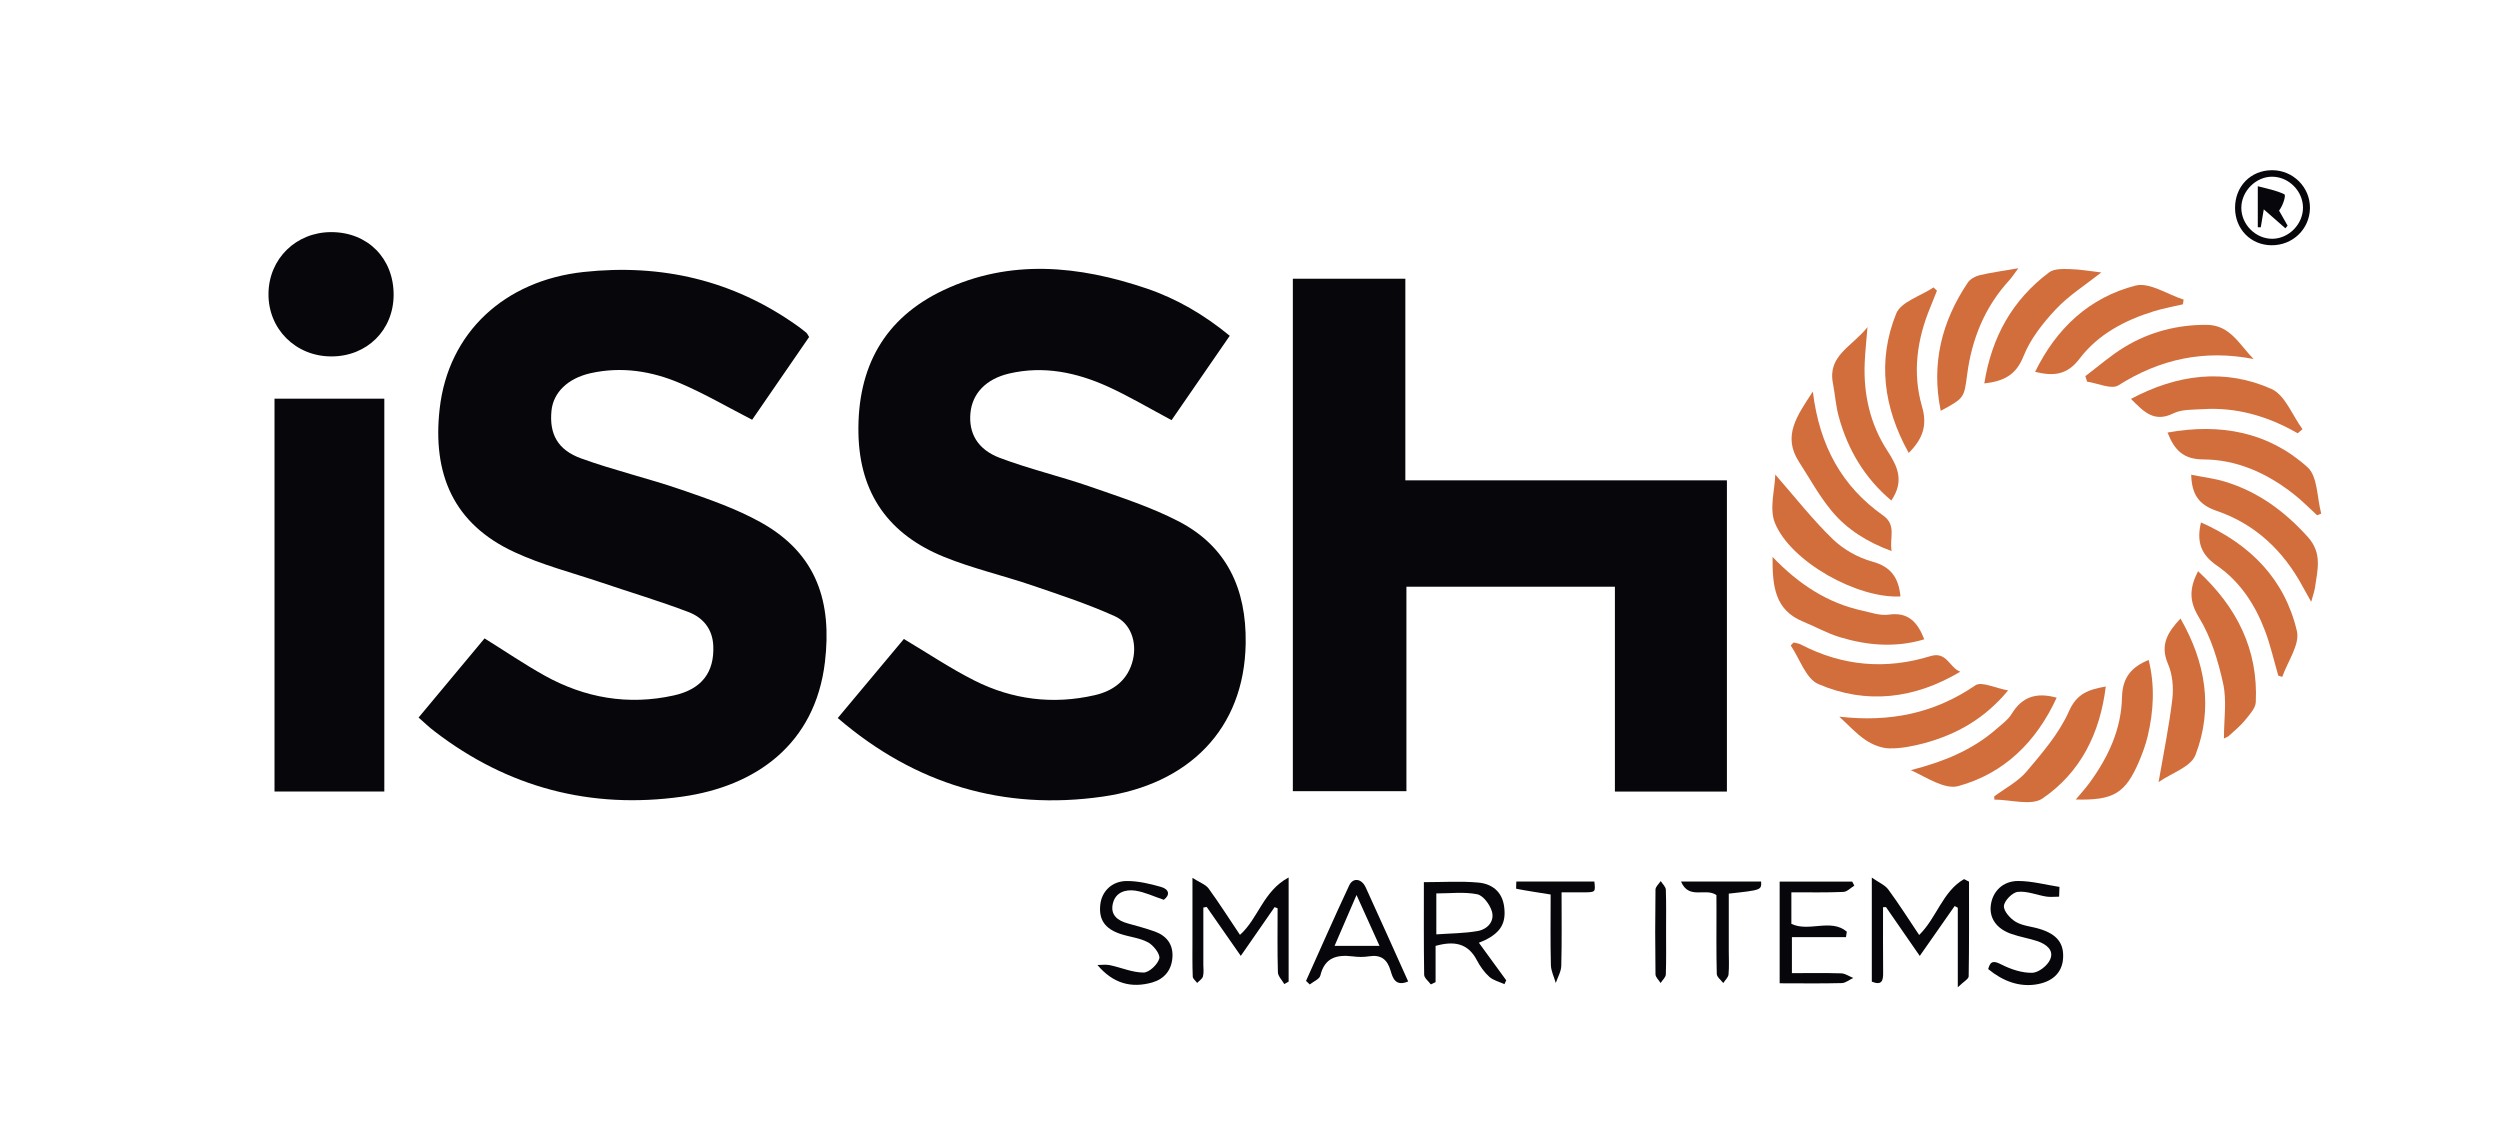
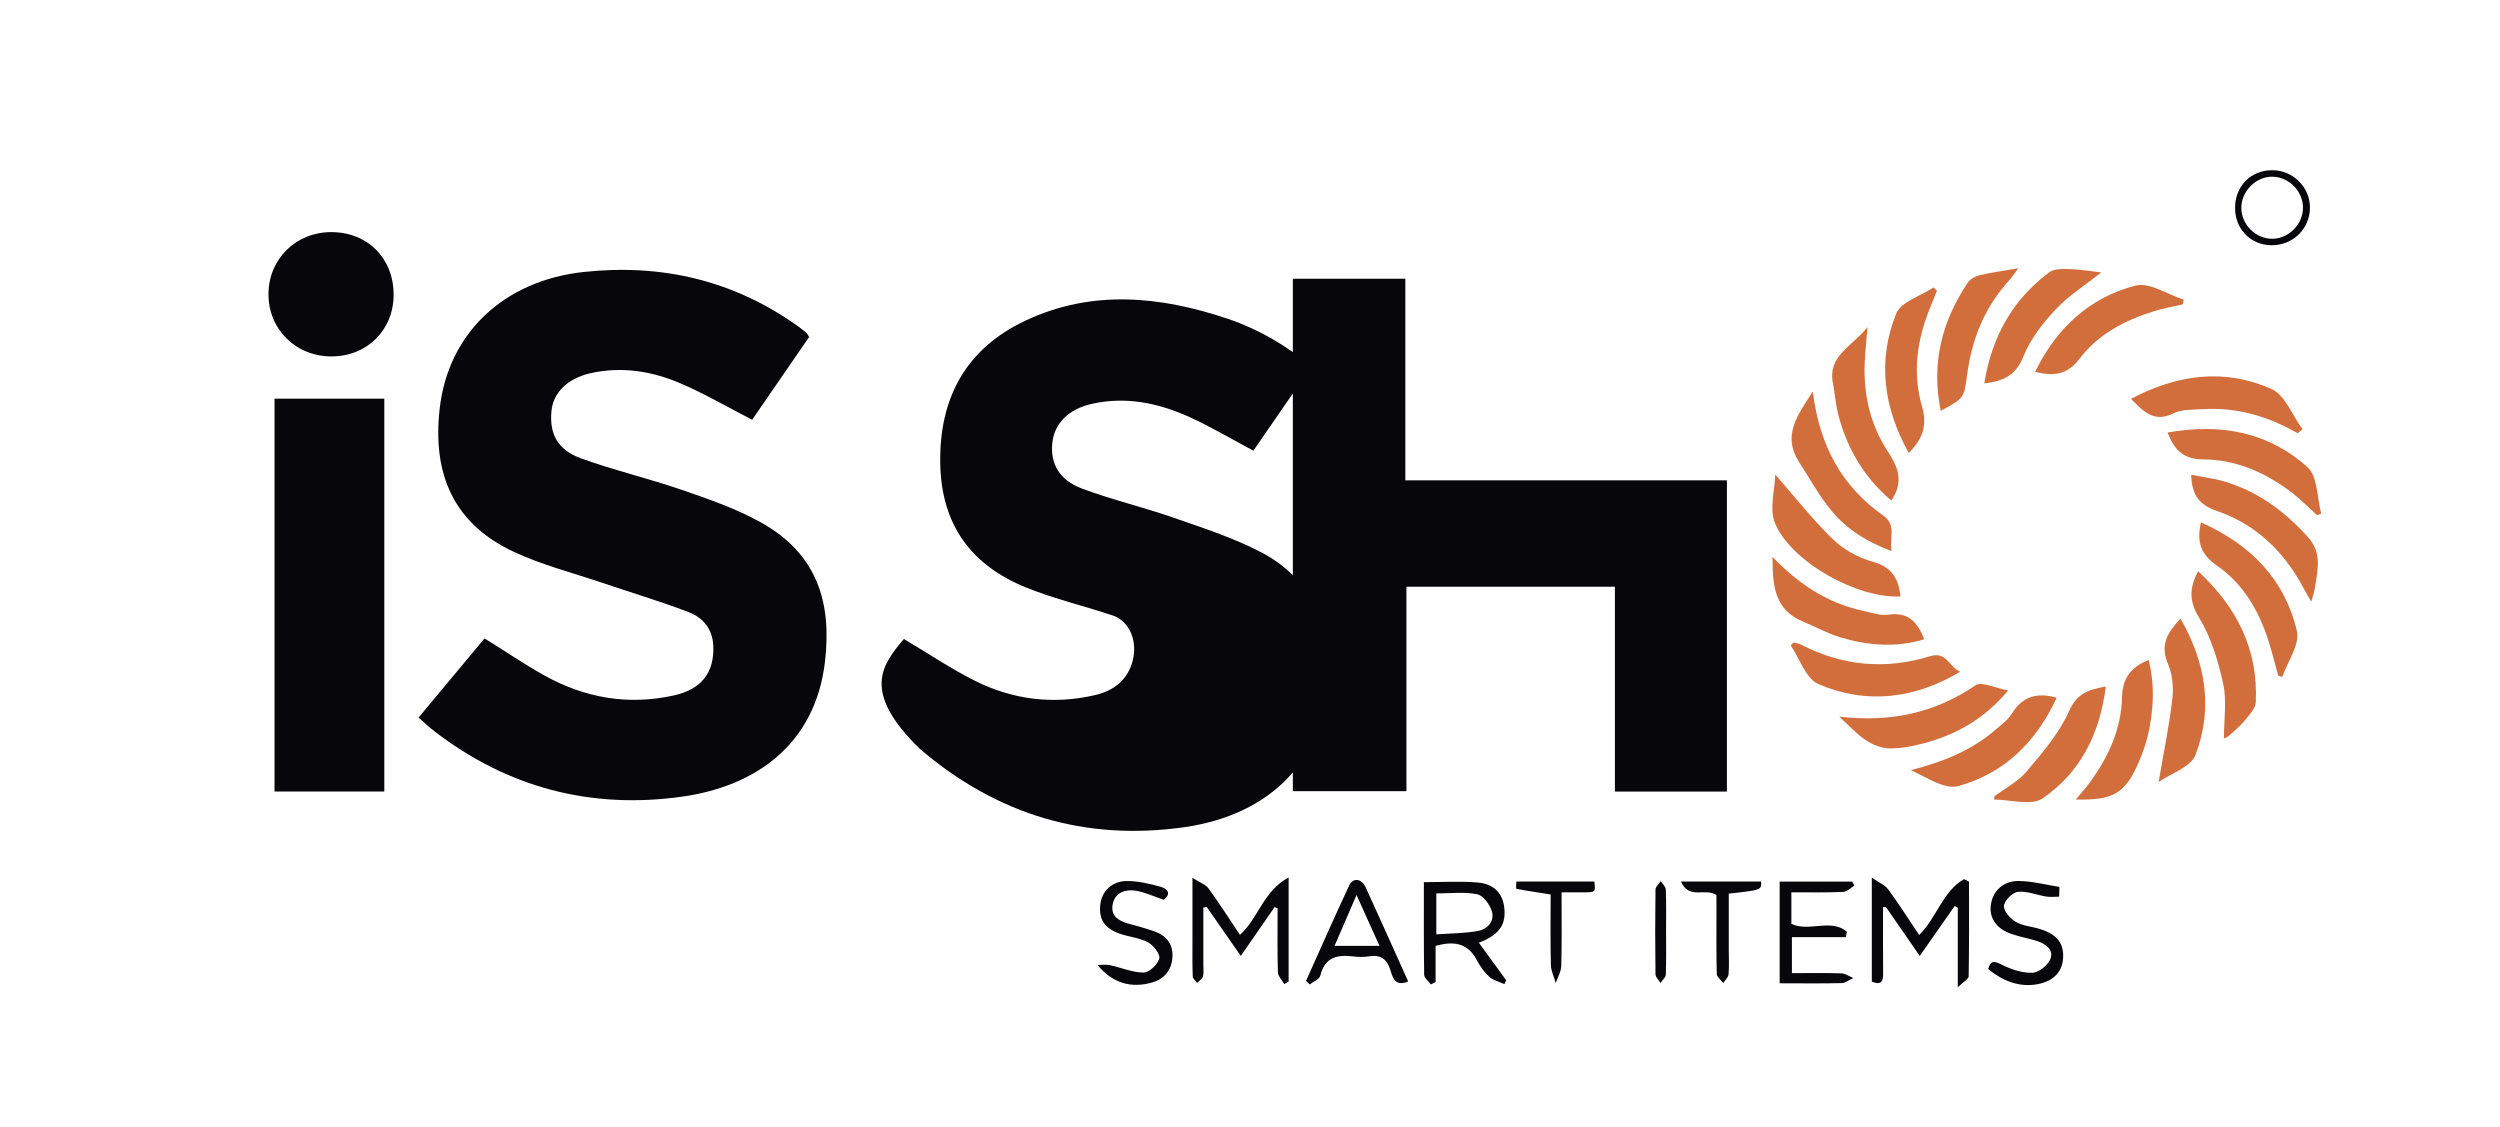
<svg xmlns="http://www.w3.org/2000/svg" version="1.1" id="Capa_1" x="0px" y="0px" width="51px" height="23px" viewBox="0 0 51 23" enable-background="new 0 0 51 23" xml:space="preserve">
  <path fill="#07070B" d="M8.539,14.638c0.465-0.558,0.904-1.085,1.346-1.615c0.416,0.259,0.808,0.526,1.22,0.756  c0.826,0.461,1.713,0.614,2.64,0.408c0.577-0.127,0.828-0.479,0.806-1.009c-0.014-0.352-0.214-0.582-0.508-0.693  c-0.584-0.223-1.184-0.401-1.776-0.602c-0.593-0.2-1.207-0.357-1.771-0.619C9.248,10.688,8.819,9.667,8.969,8.34  c0.174-1.556,1.324-2.618,2.94-2.792c1.581-0.17,3.038,0.165,4.345,1.09c0.066,0.047,0.131,0.096,0.193,0.148  c0.022,0.018,0.033,0.05,0.059,0.089c-0.387,0.563-0.777,1.129-1.162,1.688c-0.494-0.254-0.963-0.528-1.459-0.741  c-0.585-0.252-1.204-0.351-1.841-0.208c-0.46,0.105-0.758,0.392-0.794,0.768c-0.045,0.467,0.122,0.795,0.606,0.97  c0.673,0.244,1.375,0.407,2.052,0.641c0.552,0.19,1.114,0.384,1.62,0.667c1.152,0.646,1.443,1.641,1.301,2.844  c-0.198,1.678-1.409,2.537-2.915,2.748c-1.859,0.261-3.558-0.183-5.055-1.337C8.755,14.837,8.661,14.745,8.539,14.638" />
-   <path fill="#07070B" d="M18.439,13.035c0.5,0.298,0.955,0.604,1.44,0.848c0.774,0.391,1.604,0.494,2.452,0.299  c0.385-0.087,0.684-0.311,0.781-0.724c0.083-0.352-0.04-0.739-0.369-0.887c-0.541-0.244-1.107-0.431-1.669-0.623  c-0.602-0.206-1.227-0.349-1.814-0.587c-1.118-0.454-1.725-1.28-1.748-2.524c-0.024-1.344,0.526-2.347,1.736-2.918  c1.36-0.642,2.759-0.502,4.14-0.035c0.617,0.209,1.176,0.536,1.699,0.966c-0.402,0.583-0.797,1.156-1.187,1.721  c-0.44-0.234-0.858-0.483-1.298-0.684c-0.639-0.289-1.308-0.431-2.011-0.268c-0.472,0.109-0.756,0.404-0.794,0.806  c-0.038,0.41,0.141,0.743,0.602,0.917c0.603,0.227,1.235,0.375,1.845,0.587c0.608,0.212,1.23,0.411,1.799,0.706  c0.987,0.511,1.384,1.381,1.369,2.482c-0.024,1.769-1.177,2.884-2.917,3.134c-2.021,0.289-3.828-0.249-5.405-1.603  C17.555,14.095,18.007,13.553,18.439,13.035" />
+   <path fill="#07070B" d="M18.439,13.035c0.5,0.298,0.955,0.604,1.44,0.848c0.774,0.391,1.604,0.494,2.452,0.299  c0.385-0.087,0.684-0.311,0.781-0.724c0.083-0.352-0.04-0.739-0.369-0.887c-0.602-0.206-1.227-0.349-1.814-0.587c-1.118-0.454-1.725-1.28-1.748-2.524c-0.024-1.344,0.526-2.347,1.736-2.918  c1.36-0.642,2.759-0.502,4.14-0.035c0.617,0.209,1.176,0.536,1.699,0.966c-0.402,0.583-0.797,1.156-1.187,1.721  c-0.44-0.234-0.858-0.483-1.298-0.684c-0.639-0.289-1.308-0.431-2.011-0.268c-0.472,0.109-0.756,0.404-0.794,0.806  c-0.038,0.41,0.141,0.743,0.602,0.917c0.603,0.227,1.235,0.375,1.845,0.587c0.608,0.212,1.23,0.411,1.799,0.706  c0.987,0.511,1.384,1.381,1.369,2.482c-0.024,1.769-1.177,2.884-2.917,3.134c-2.021,0.289-3.828-0.249-5.405-1.603  C17.555,14.095,18.007,13.553,18.439,13.035" />
  <polygon fill="#07070B" points="35.229,16.148 32.944,16.148 32.944,11.969 28.691,11.969 28.691,16.14 26.374,16.14 26.374,5.686   28.669,5.686 28.669,9.799 35.229,9.799 " />
  <rect x="5.6" y="8.133" fill="#07070B" width="2.24" height="8.014" />
  <path fill="#07070B" d="M8.03,6.016c-0.002,0.72-0.545,1.256-1.27,1.255c-0.73,0-1.292-0.561-1.283-1.283  c0.008-0.71,0.562-1.253,1.281-1.253C7.502,4.736,8.032,5.271,8.03,6.016" />
  <path fill="#D26E3C" d="M36.982,7.988c0.135,1.11,0.595,1.936,1.435,2.529c0.278,0.198,0.124,0.454,0.172,0.725  c-0.497-0.183-0.909-0.441-1.22-0.815c-0.256-0.307-0.451-0.667-0.669-1.004C36.356,8.891,36.66,8.481,36.982,7.988" />
  <path fill="#D26E3C" d="M38.77,12.167c-0.875,0.049-2.241-0.707-2.562-1.5c-0.117-0.291-0.001-0.676,0.008-0.986  c0.402,0.46,0.76,0.918,1.173,1.318c0.217,0.21,0.516,0.378,0.808,0.458C38.582,11.563,38.731,11.79,38.77,12.167" />
  <path fill="#D26E3C" d="M38.583,10.211c-0.542-0.456-0.887-1.034-1.072-1.71c-0.061-0.223-0.076-0.458-0.12-0.686  c-0.108-0.562,0.386-0.739,0.706-1.142c-0.025,0.303-0.048,0.514-0.057,0.725C38.013,8.041,38.15,8.654,38.5,9.191  C38.713,9.518,38.852,9.814,38.583,10.211" />
  <path fill="#D26E3C" d="M47.148,12.277c-0.076-0.137-0.125-0.221-0.171-0.307c-0.394-0.733-0.969-1.278-1.753-1.547  c-0.368-0.125-0.511-0.333-0.524-0.738c0.236,0.047,0.472,0.074,0.693,0.142c0.675,0.206,1.216,0.604,1.688,1.129  c0.297,0.33,0.196,0.669,0.146,1.023C47.216,12.059,47.187,12.136,47.148,12.277" />
  <path fill="#D26E3C" d="M36.16,11.361c0.536,0.56,1.121,0.94,1.83,1.096c0.178,0.039,0.365,0.106,0.537,0.082  c0.402-0.059,0.591,0.152,0.728,0.503c-0.578,0.174-1.152,0.128-1.717-0.042c-0.259-0.077-0.499-0.215-0.75-0.317  C36.2,12.445,36.157,11.949,36.16,11.361" />
  <path fill="#D26E3C" d="M44.9,10.658c1.007,0.445,1.71,1.159,1.957,2.217c0.063,0.273-0.19,0.621-0.299,0.934  c-0.027-0.009-0.054-0.017-0.081-0.026c-0.089-0.305-0.158-0.617-0.27-0.913c-0.2-0.532-0.51-1.006-0.977-1.328  C44.905,11.318,44.804,11.064,44.9,10.658" />
  <path fill="#D26E3C" d="M39.99,13.703c-0.932,0.555-1.914,0.674-2.896,0.252c-0.254-0.109-0.379-0.517-0.563-0.787  c0.02-0.021,0.039-0.041,0.058-0.061c0.049,0.013,0.104,0.017,0.147,0.04c0.85,0.443,1.737,0.519,2.645,0.238  C39.714,13.281,39.768,13.621,39.99,13.703" />
  <path fill="#D26E3C" d="M46.873,8.839c-0.603-0.347-1.244-0.536-1.94-0.492c-0.201,0.013-0.424,0.001-0.595,0.085  c-0.401,0.199-0.612-0.042-0.866-0.295c0.941-0.5,1.908-0.628,2.865-0.203c0.278,0.124,0.426,0.539,0.634,0.821  C46.938,8.783,46.906,8.811,46.873,8.839" />
  <path fill="#D26E3C" d="M44.218,8.824c1.078-0.194,2.057-0.013,2.856,0.708c0.208,0.187,0.192,0.623,0.279,0.945  c-0.028,0.011-0.057,0.022-0.084,0.034c-0.162-0.147-0.314-0.305-0.486-0.438c-0.54-0.422-1.152-0.699-1.839-0.701  C44.547,9.37,44.359,9.188,44.218,8.824" />
  <path fill="#D26E3C" d="M44.84,11.652c0.794,0.734,1.229,1.601,1.178,2.672c-0.005,0.126-0.13,0.257-0.221,0.37  c-0.095,0.117-0.215,0.214-0.327,0.317c-0.02,0.019-0.049,0.028-0.102,0.055c0-0.387,0.061-0.767-0.015-1.117  c-0.102-0.465-0.246-0.947-0.491-1.348C44.656,12.265,44.66,12.006,44.84,11.652" />
  <path fill="#D26E3C" d="M37.522,14.62c1.032,0.118,1.938-0.066,2.777-0.64c0.123-0.084,0.399,0.057,0.667,0.104  c-0.485,0.584-1.055,0.898-1.707,1.076c-0.232,0.062-0.478,0.111-0.715,0.107c-0.165-0.003-0.348-0.077-0.487-0.171  C37.861,14.963,37.699,14.782,37.522,14.62" />
-   <path fill="#D26E3C" d="M45.974,7.324c-1.002-0.196-1.905-0.003-2.761,0.538c-0.14,0.088-0.421-0.045-0.636-0.076  c-0.012-0.038-0.024-0.075-0.036-0.113c0.266-0.2,0.518-0.423,0.801-0.594c0.51-0.309,1.077-0.456,1.674-0.452  C45.499,6.628,45.688,7.04,45.974,7.324" />
  <path fill="#D26E3C" d="M38.938,9.24c-0.516-0.928-0.642-1.883-0.256-2.842c0.097-0.241,0.5-0.359,0.761-0.534  c0.024,0.022,0.047,0.044,0.071,0.066c-0.046,0.114-0.091,0.229-0.137,0.342c-0.271,0.654-0.366,1.335-0.169,2.016  C39.319,8.668,39.235,8.943,38.938,9.24" />
  <path fill="#D26E3C" d="M44.482,12.618c0.511,0.891,0.672,1.829,0.306,2.783c-0.094,0.246-0.497,0.374-0.753,0.553  c0.104-0.603,0.217-1.147,0.281-1.697c0.027-0.233,0.003-0.5-0.089-0.713C44.058,13.154,44.223,12.894,44.482,12.618" />
  <path fill="#D26E3C" d="M41.516,7.586c0.435-0.889,1.107-1.518,2.049-1.76c0.285-0.073,0.652,0.182,0.981,0.286  c-0.004,0.032-0.01,0.063-0.015,0.096c-0.199,0.047-0.4,0.082-0.594,0.142c-0.593,0.183-1.14,0.473-1.514,0.967  C42.167,7.654,41.892,7.676,41.516,7.586" />
  <path fill="#D26E3C" d="M41.956,14.233c-0.415,0.902-1.07,1.545-2.006,1.803c-0.279,0.076-0.647-0.178-0.969-0.325  c0.651-0.167,1.243-0.401,1.739-0.834c0.114-0.1,0.245-0.193,0.321-0.318C41.25,14.218,41.536,14.116,41.956,14.233" />
  <path fill="#D26E3C" d="M40.48,7.822c0.15-0.951,0.576-1.706,1.321-2.265c0.103-0.078,0.285-0.071,0.429-0.067  c0.208,0.005,0.414,0.043,0.637,0.068c-0.326,0.257-0.662,0.468-0.924,0.747c-0.266,0.283-0.523,0.608-0.664,0.963  C41.127,7.652,40.876,7.777,40.48,7.822" />
  <path fill="#D26E3C" d="M41.174,5.472c-0.086,0.116-0.128,0.183-0.18,0.24c-0.503,0.547-0.769,1.2-0.864,1.929  c-0.062,0.481-0.062,0.481-0.539,0.74c-0.197-0.959,0.018-1.821,0.552-2.616c0.049-0.073,0.153-0.13,0.242-0.151  C40.625,5.558,40.87,5.525,41.174,5.472" />
  <path fill="#D26E3C" d="M43.833,13.463c0.129,0.525,0.102,1.041-0.02,1.555c-0.042,0.175-0.105,0.348-0.176,0.515  c-0.279,0.651-0.519,0.797-1.291,0.777c0.102-0.122,0.195-0.224,0.275-0.333c0.385-0.523,0.655-1.099,0.668-1.755  C43.298,13.834,43.47,13.61,43.833,13.463" />
  <path fill="#D26E3C" d="M40.682,16.247c0.224-0.168,0.487-0.302,0.663-0.511c0.322-0.382,0.662-0.776,0.861-1.224  c0.163-0.369,0.402-0.444,0.752-0.507c-0.118,0.96-0.517,1.755-1.291,2.284c-0.227,0.154-0.649,0.023-0.982,0.023  C40.685,16.29,40.683,16.268,40.682,16.247" />
  <path fill="#07070B" d="M39.939,20.14v-1.622c-0.021-0.012-0.043-0.022-0.064-0.035c-0.23,0.33-0.461,0.659-0.712,1.018  c-0.235-0.339-0.462-0.667-0.689-0.996c-0.02,0-0.04,0.002-0.06,0.002c0,0.446-0.002,0.893,0.002,1.339  c0.002,0.161-0.028,0.262-0.231,0.18v-2.123c0.146,0.102,0.271,0.153,0.337,0.244c0.22,0.299,0.419,0.614,0.629,0.927  c0.361-0.355,0.478-0.89,0.916-1.14c0.034,0.018,0.067,0.034,0.101,0.052c0,0.644,0.004,1.288-0.007,1.932  C40.159,19.972,40.058,20.025,39.939,20.14" />
  <path fill="#07070B" d="M26.002,18.505c-0.223,0.32-0.445,0.64-0.69,0.995c-0.243-0.349-0.47-0.674-0.696-0.999  c-0.023,0.004-0.045,0.009-0.068,0.013c0,0.388,0,0.775,0,1.163c0,0.082,0.013,0.167-0.008,0.243  c-0.014,0.05-0.077,0.088-0.118,0.132c-0.031-0.043-0.088-0.085-0.09-0.129c-0.01-0.243-0.006-0.487-0.006-0.731  c0-0.394,0-0.788,0-1.284c0.152,0.098,0.27,0.136,0.329,0.217c0.22,0.302,0.42,0.619,0.64,0.946c0.373-0.33,0.473-0.893,0.993-1.171  v2.125c-0.03,0.016-0.06,0.033-0.089,0.05c-0.045-0.081-0.127-0.159-0.13-0.239c-0.013-0.436-0.006-0.872-0.006-1.307  C26.042,18.521,26.022,18.513,26.002,18.505" />
  <path fill="#07070B" d="M29.3,19.061c0.295-0.021,0.577-0.02,0.849-0.069c0.193-0.035,0.344-0.195,0.286-0.398  c-0.04-0.139-0.177-0.326-0.3-0.351c-0.267-0.053-0.553-0.017-0.834-0.017V19.061z M30.169,19.232  c0.192,0.264,0.375,0.515,0.558,0.766c-0.012,0.026-0.024,0.053-0.036,0.079c-0.104-0.048-0.227-0.077-0.309-0.15  c-0.103-0.093-0.189-0.215-0.254-0.339c-0.183-0.35-0.467-0.397-0.842-0.292v0.739c-0.033,0.016-0.064,0.032-0.097,0.047  c-0.047-0.066-0.135-0.131-0.136-0.197c-0.01-0.626-0.006-1.251-0.006-1.889c0.388,0,0.75-0.024,1.107,0.008  c0.279,0.024,0.492,0.182,0.531,0.495c0.042,0.327-0.067,0.518-0.386,0.677C30.265,19.192,30.229,19.206,30.169,19.232" />
  <path fill="#07070B" d="M36.544,18.203v0.643c0.356,0.174,0.807-0.116,1.131,0.16c-0.005,0.037-0.012,0.074-0.017,0.111h-1.103  v0.735c0.329,0,0.668-0.006,1.006,0.004c0.083,0.003,0.163,0.062,0.245,0.094c-0.079,0.037-0.156,0.104-0.235,0.105  c-0.415,0.011-0.829,0.004-1.266,0.004v-2.075h1.48c0.015,0.028,0.029,0.055,0.043,0.083c-0.075,0.045-0.147,0.125-0.223,0.128  C37.263,18.21,36.919,18.203,36.544,18.203" />
  <path fill="#07070B" d="M28.142,19.296c-0.163-0.361-0.305-0.675-0.469-1.038c-0.164,0.378-0.301,0.695-0.448,1.038H28.142z   M28.727,20.022c-0.26,0.109-0.315-0.07-0.359-0.22c-0.068-0.233-0.198-0.331-0.441-0.293c-0.109,0.018-0.224,0.015-0.333,0.001  c-0.323-0.039-0.57,0.023-0.659,0.391c-0.018,0.074-0.141,0.122-0.216,0.182c-0.025-0.024-0.05-0.049-0.076-0.073  c0.293-0.65,0.578-1.303,0.881-1.948c0.077-0.165,0.253-0.141,0.336,0.04C28.15,18.734,28.433,19.37,28.727,20.022" />
  <path fill="#07070B" d="M42.006,18.292c-0.087,0-0.176,0.011-0.262-0.002c-0.195-0.031-0.393-0.117-0.581-0.096  c-0.111,0.012-0.275,0.18-0.283,0.287c-0.008,0.106,0.131,0.261,0.244,0.326c0.143,0.084,0.327,0.093,0.491,0.145  c0.353,0.109,0.495,0.297,0.471,0.609c-0.023,0.292-0.227,0.478-0.573,0.525c-0.322,0.043-0.644-0.062-0.954-0.317  c0.046-0.173,0.116-0.172,0.276-0.09c0.19,0.096,0.416,0.171,0.624,0.166c0.128-0.004,0.312-0.147,0.365-0.274  c0.083-0.191-0.085-0.312-0.261-0.372c-0.172-0.056-0.354-0.086-0.525-0.145c-0.307-0.104-0.458-0.321-0.426-0.585  c0.035-0.281,0.242-0.498,0.561-0.497c0.28,0.001,0.561,0.078,0.84,0.121C42.011,18.16,42.008,18.226,42.006,18.292" />
  <path fill="#07070B" d="M22.388,19.686c0.084,0,0.172-0.014,0.253,0.003c0.231,0.049,0.46,0.151,0.689,0.151  c0.114-0.001,0.287-0.166,0.32-0.287c0.022-0.087-0.119-0.27-0.23-0.329c-0.173-0.094-0.386-0.11-0.576-0.176  c-0.313-0.109-0.431-0.296-0.398-0.595c0.029-0.265,0.232-0.477,0.535-0.48c0.234-0.002,0.475,0.055,0.703,0.12  c0.17,0.049,0.189,0.166,0.057,0.263c-0.207-0.069-0.39-0.159-0.583-0.187c-0.197-0.028-0.4,0.032-0.455,0.26  c-0.057,0.237,0.095,0.351,0.304,0.409c0.185,0.052,0.371,0.101,0.551,0.165c0.245,0.089,0.38,0.267,0.359,0.535  c-0.02,0.259-0.168,0.434-0.413,0.505C23.083,20.162,22.708,20.067,22.388,19.686" />
  <path fill="#07070B" d="M35.015,18.26c-0.222-0.157-0.56,0.103-0.722-0.276h1.634c0.007,0.173,0.007,0.173-0.66,0.246  c0,0.381,0,0.772,0,1.162c0,0.163,0.01,0.325-0.005,0.486c-0.006,0.062-0.07,0.118-0.108,0.176c-0.046-0.062-0.13-0.122-0.132-0.186  c-0.011-0.436-0.006-0.872-0.006-1.308C35.015,18.453,35.015,18.343,35.015,18.26" />
  <path fill="#07070B" d="M31.856,18.203c0,0.527,0.007,1.012-0.006,1.498c-0.002,0.119-0.073,0.234-0.112,0.352  c-0.035-0.122-0.097-0.243-0.1-0.366c-0.012-0.483-0.005-0.968-0.005-1.439c-0.259-0.042-0.48-0.074-0.7-0.117  c-0.009-0.001,0-0.088,0-0.147h1.592c0.023,0.214,0.023,0.216-0.196,0.22C32.189,18.205,32.048,18.203,31.856,18.203" />
  <path fill="#07070B" d="M46.981,4.236c-0.001-0.334-0.283-0.623-0.617-0.631c-0.338-0.009-0.641,0.292-0.641,0.636  c0.001,0.346,0.302,0.639,0.645,0.63C46.699,4.861,46.981,4.57,46.981,4.236 M45.595,4.247c-0.003-0.445,0.318-0.774,0.755-0.775  c0.428-0.001,0.778,0.348,0.773,0.772c-0.005,0.428-0.351,0.763-0.785,0.759C45.916,5,45.598,4.676,45.595,4.247" />
  <path fill="#07070B" d="M33.988,18.999c0,0.293,0.005,0.586-0.005,0.879c-0.002,0.06-0.07,0.117-0.107,0.175  c-0.036-0.06-0.104-0.118-0.104-0.178c-0.008-0.576-0.008-1.152,0-1.728c0.001-0.059,0.07-0.116,0.107-0.173  c0.036,0.058,0.102,0.116,0.104,0.175C33.993,18.432,33.988,18.716,33.988,18.999" />
-   <path fill="#07070B" d="M46.181,4.271c-0.029,0.177-0.044,0.271-0.061,0.365c-0.02,0-0.041,0-0.061,0V3.799  c0.186,0.05,0.376,0.083,0.542,0.165c0.035,0.017-0.021,0.217-0.108,0.333c0.058,0.102,0.116,0.203,0.174,0.306  c-0.015,0.018-0.03,0.036-0.045,0.054C46.488,4.538,46.354,4.421,46.181,4.271" />
</svg>